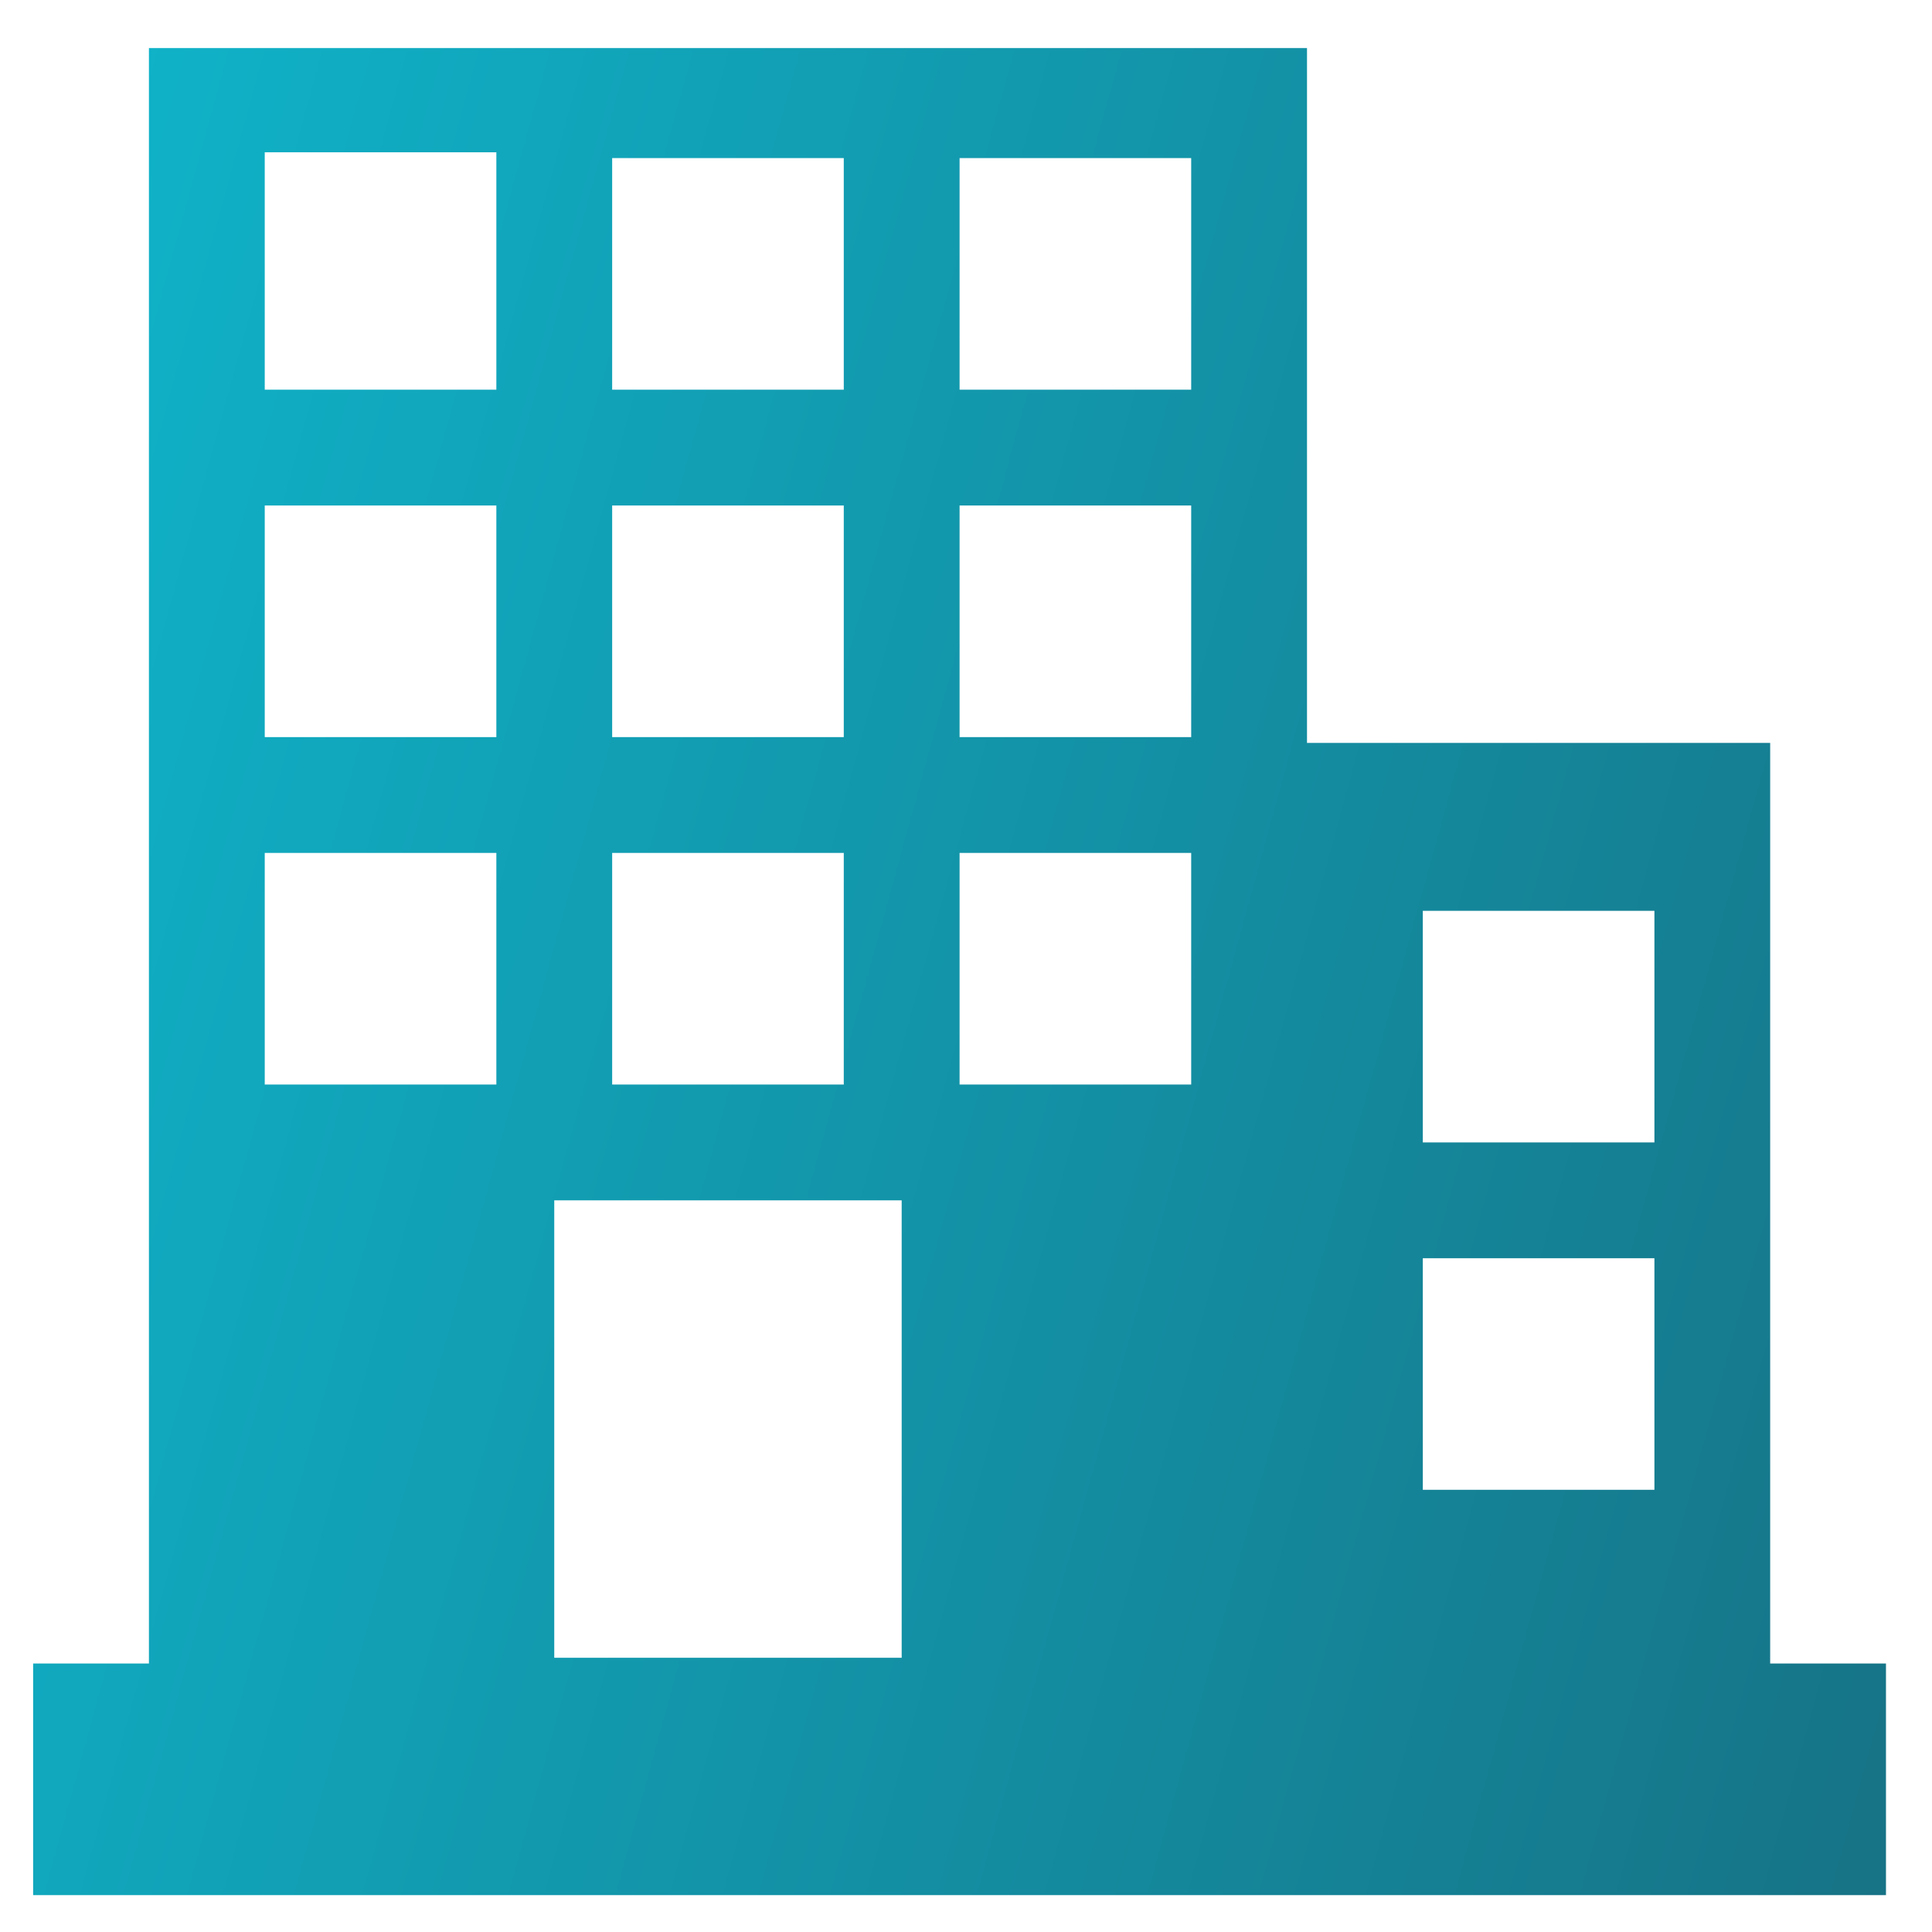
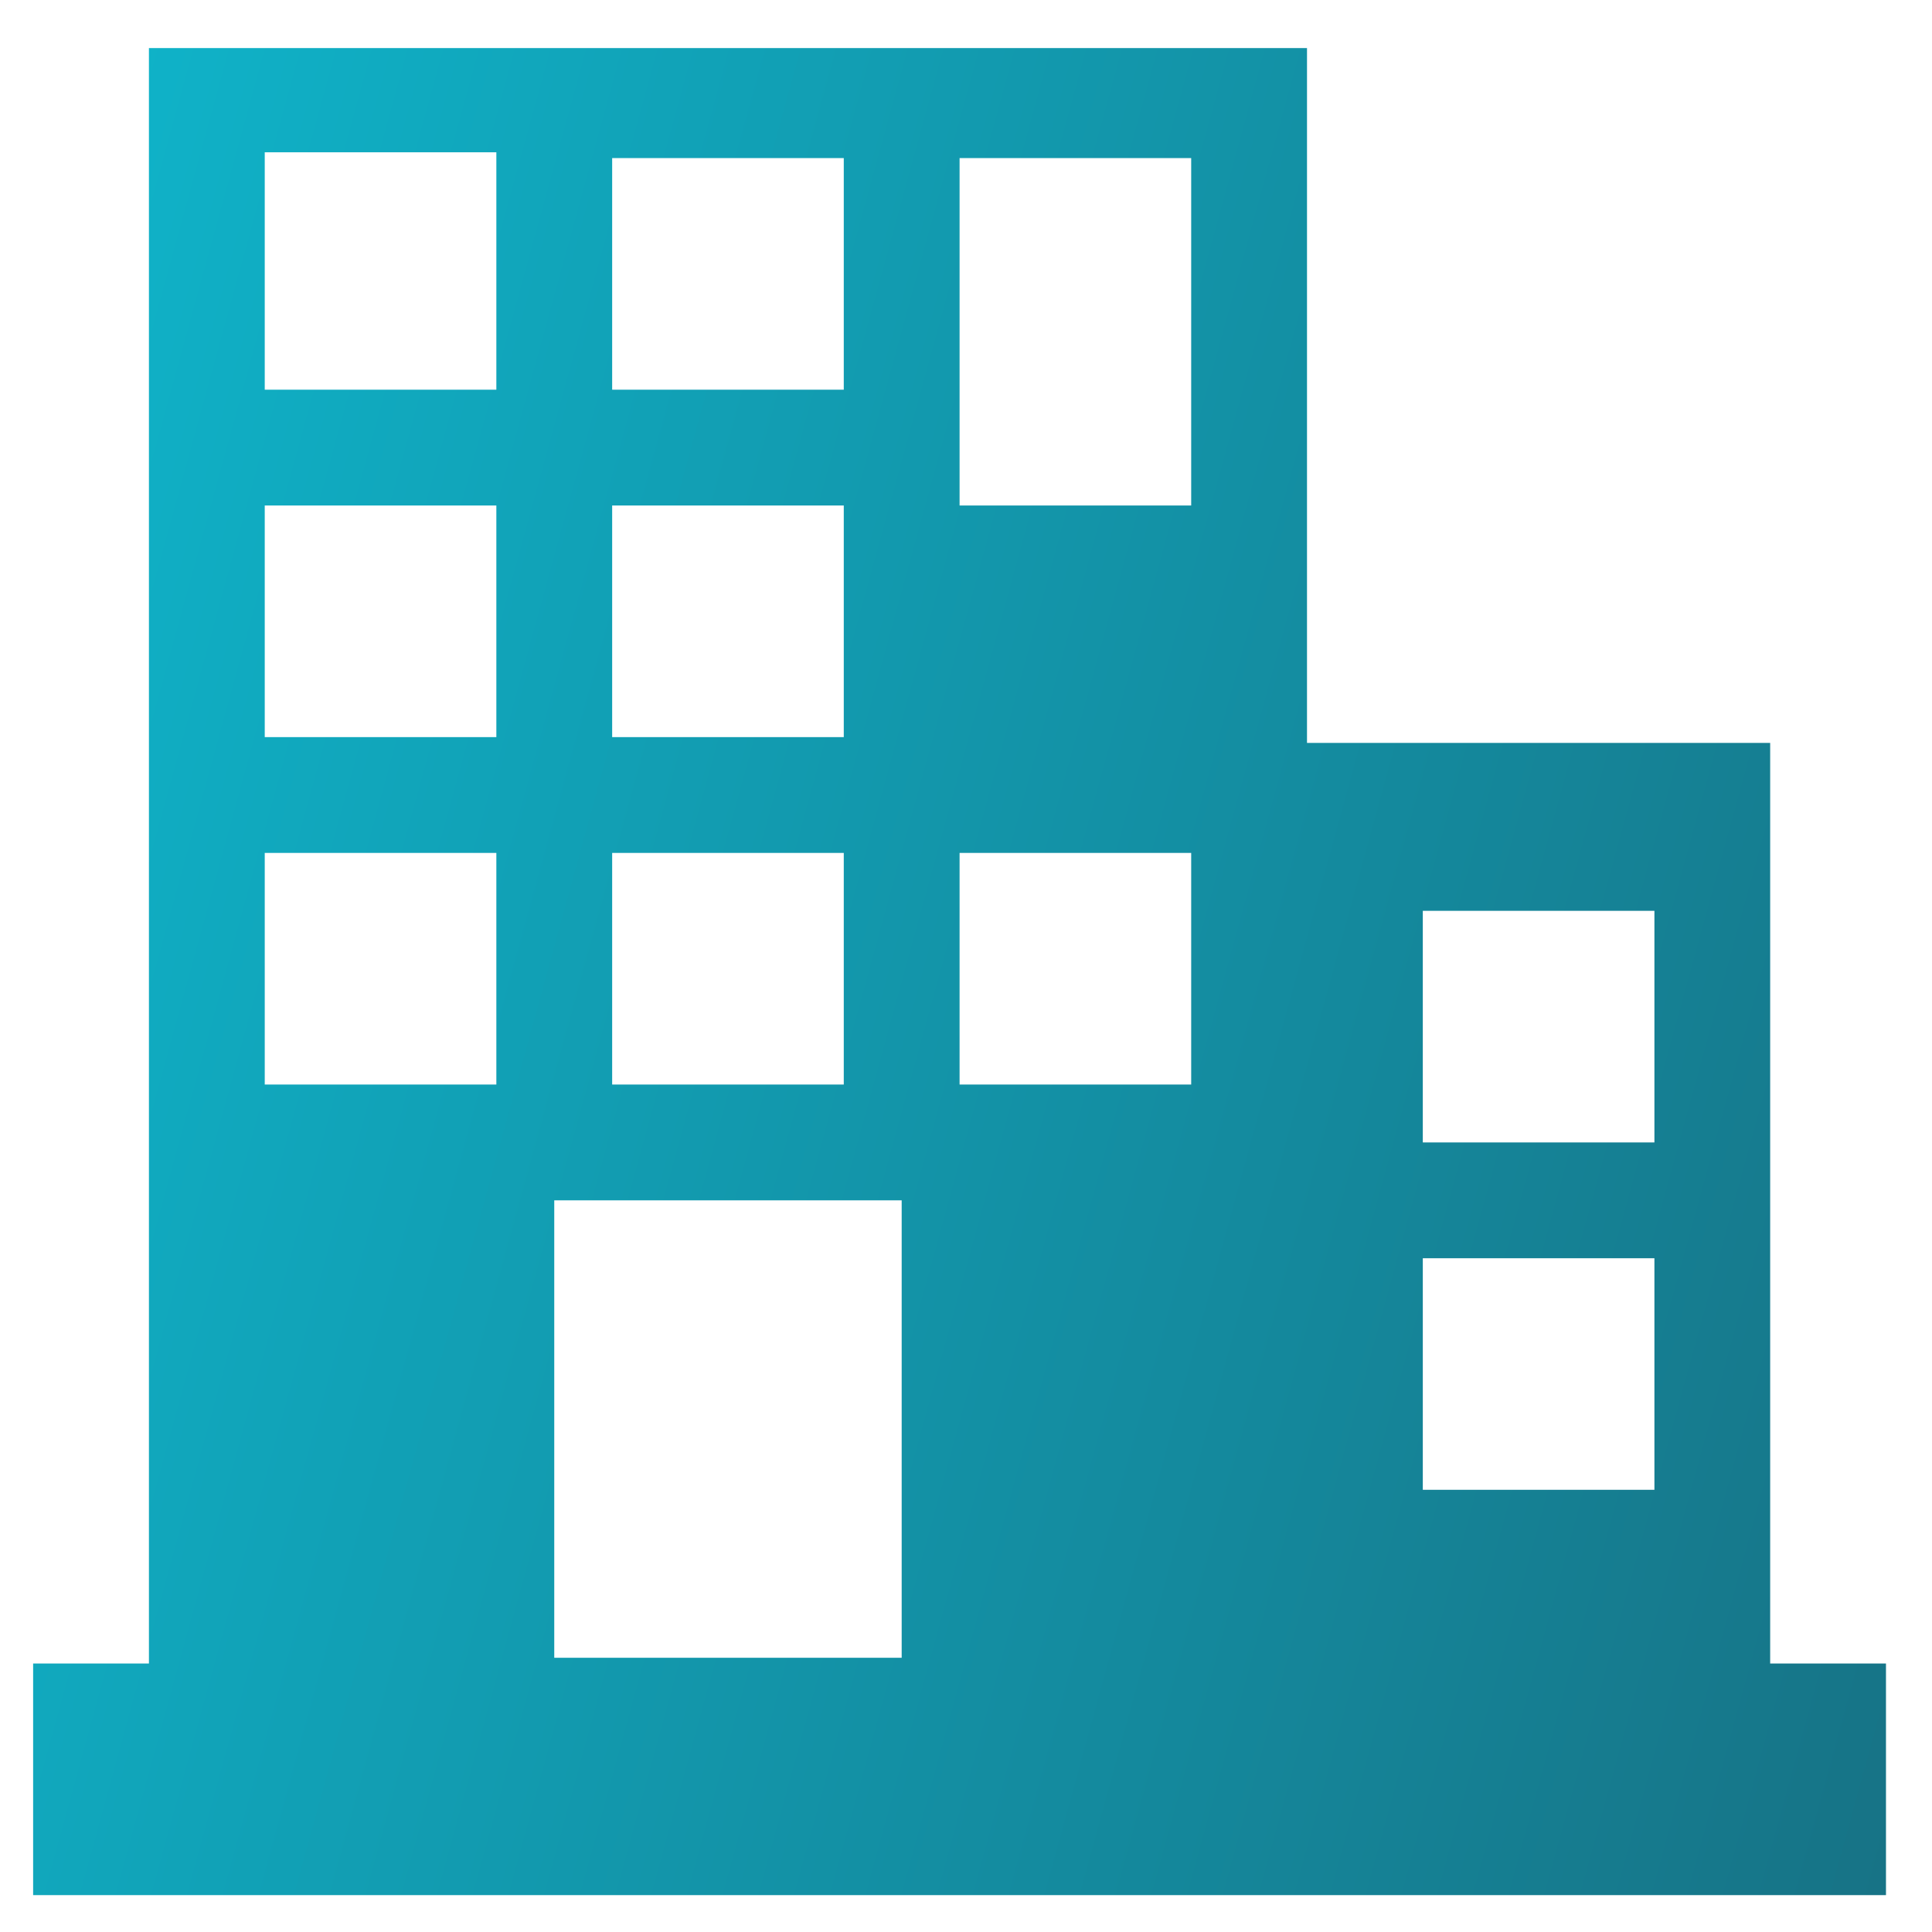
<svg xmlns="http://www.w3.org/2000/svg" width="34" height="34" viewBox="0 0 34 34" fill="none">
-   <path d="M33.19 29.275H31.152V13.074H23.001V0.846H2.621V29.275H0.583V33.351H33.19V29.275ZM10.773 2.782H14.849V6.858H10.773V2.782ZM10.773 8.896H14.849V12.972H10.773V8.896ZM10.773 15.01H14.849V19.086H10.773V15.01ZM8.735 19.086H4.659V15.01H8.735V19.086ZM8.735 12.972H4.659V8.896H8.735V12.972ZM8.735 6.858H4.659V2.68H8.735V6.858ZM15.868 29.174H9.754V21.124H15.868V29.174ZM20.963 19.086H16.887V15.01H20.963V19.086ZM20.963 12.972H16.887V8.896H20.963V12.972ZM20.963 6.858H16.887V2.782H20.963V6.858ZM29.115 26.218H25.039V22.143H29.115V26.218ZM29.115 20.105H25.039V16.029H29.115V20.105Z" fill="url(#paint0_linear_1691_76596)" />
+   <path d="M33.19 29.275H31.152V13.074H23.001V0.846H2.621V29.275H0.583V33.351H33.19V29.275ZM10.773 2.782H14.849V6.858H10.773V2.782ZM10.773 8.896H14.849V12.972H10.773V8.896ZM10.773 15.01H14.849V19.086H10.773V15.01ZM8.735 19.086H4.659V15.01H8.735V19.086ZM8.735 12.972H4.659V8.896H8.735V12.972ZM8.735 6.858H4.659V2.68H8.735V6.858ZM15.868 29.174H9.754V21.124H15.868V29.174ZM20.963 19.086H16.887V15.01H20.963V19.086ZM20.963 12.972H16.887V8.896H20.963V12.972ZH16.887V2.782H20.963V6.858ZM29.115 26.218H25.039V22.143H29.115V26.218ZM29.115 20.105H25.039V16.029H29.115V20.105Z" fill="url(#paint0_linear_1691_76596)" />
  <defs>
    <linearGradient id="paint0_linear_1691_76596" x1="0.583" y1="0.846" x2="50.839" y2="14.635" gradientUnits="userSpaceOnUse">
      <stop stop-color="#0FB5CB" />
      <stop offset="1" stop-color="#195F71" />
    </linearGradient>
  </defs>
</svg>